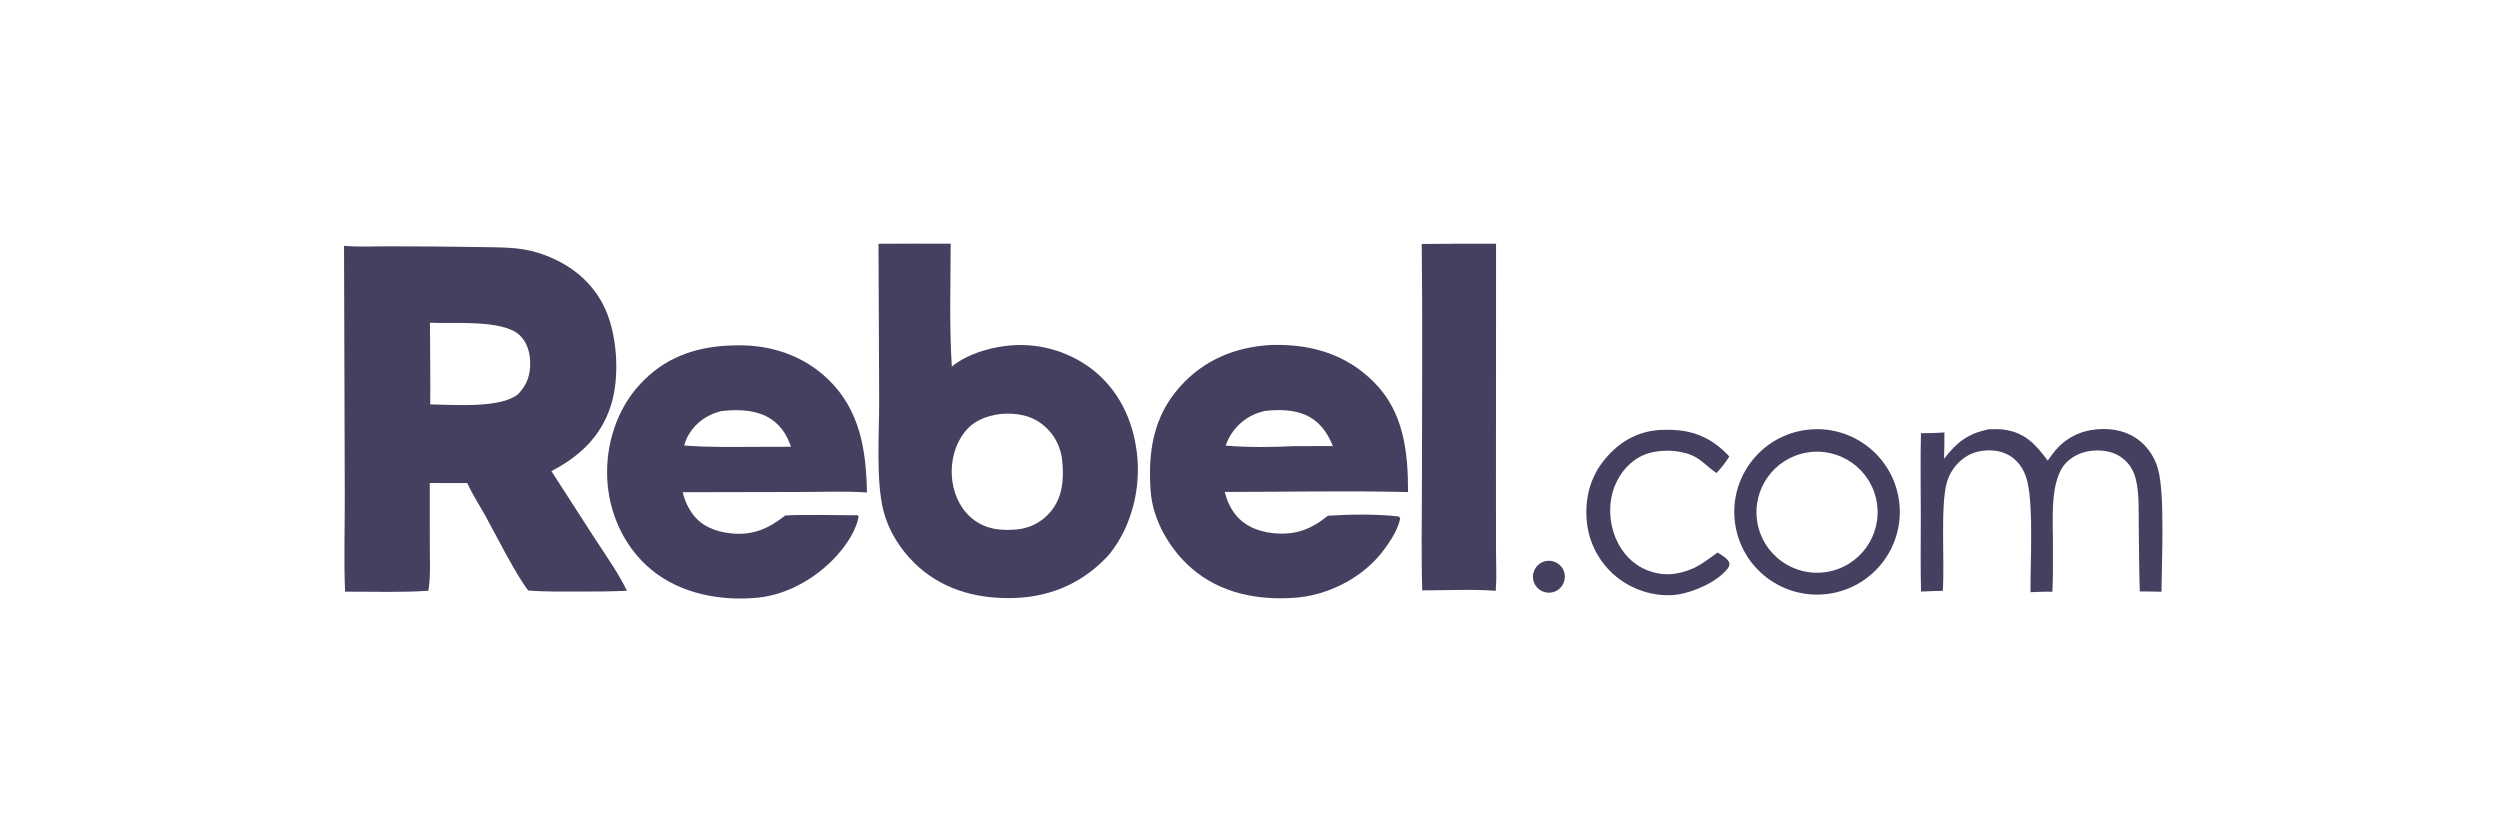
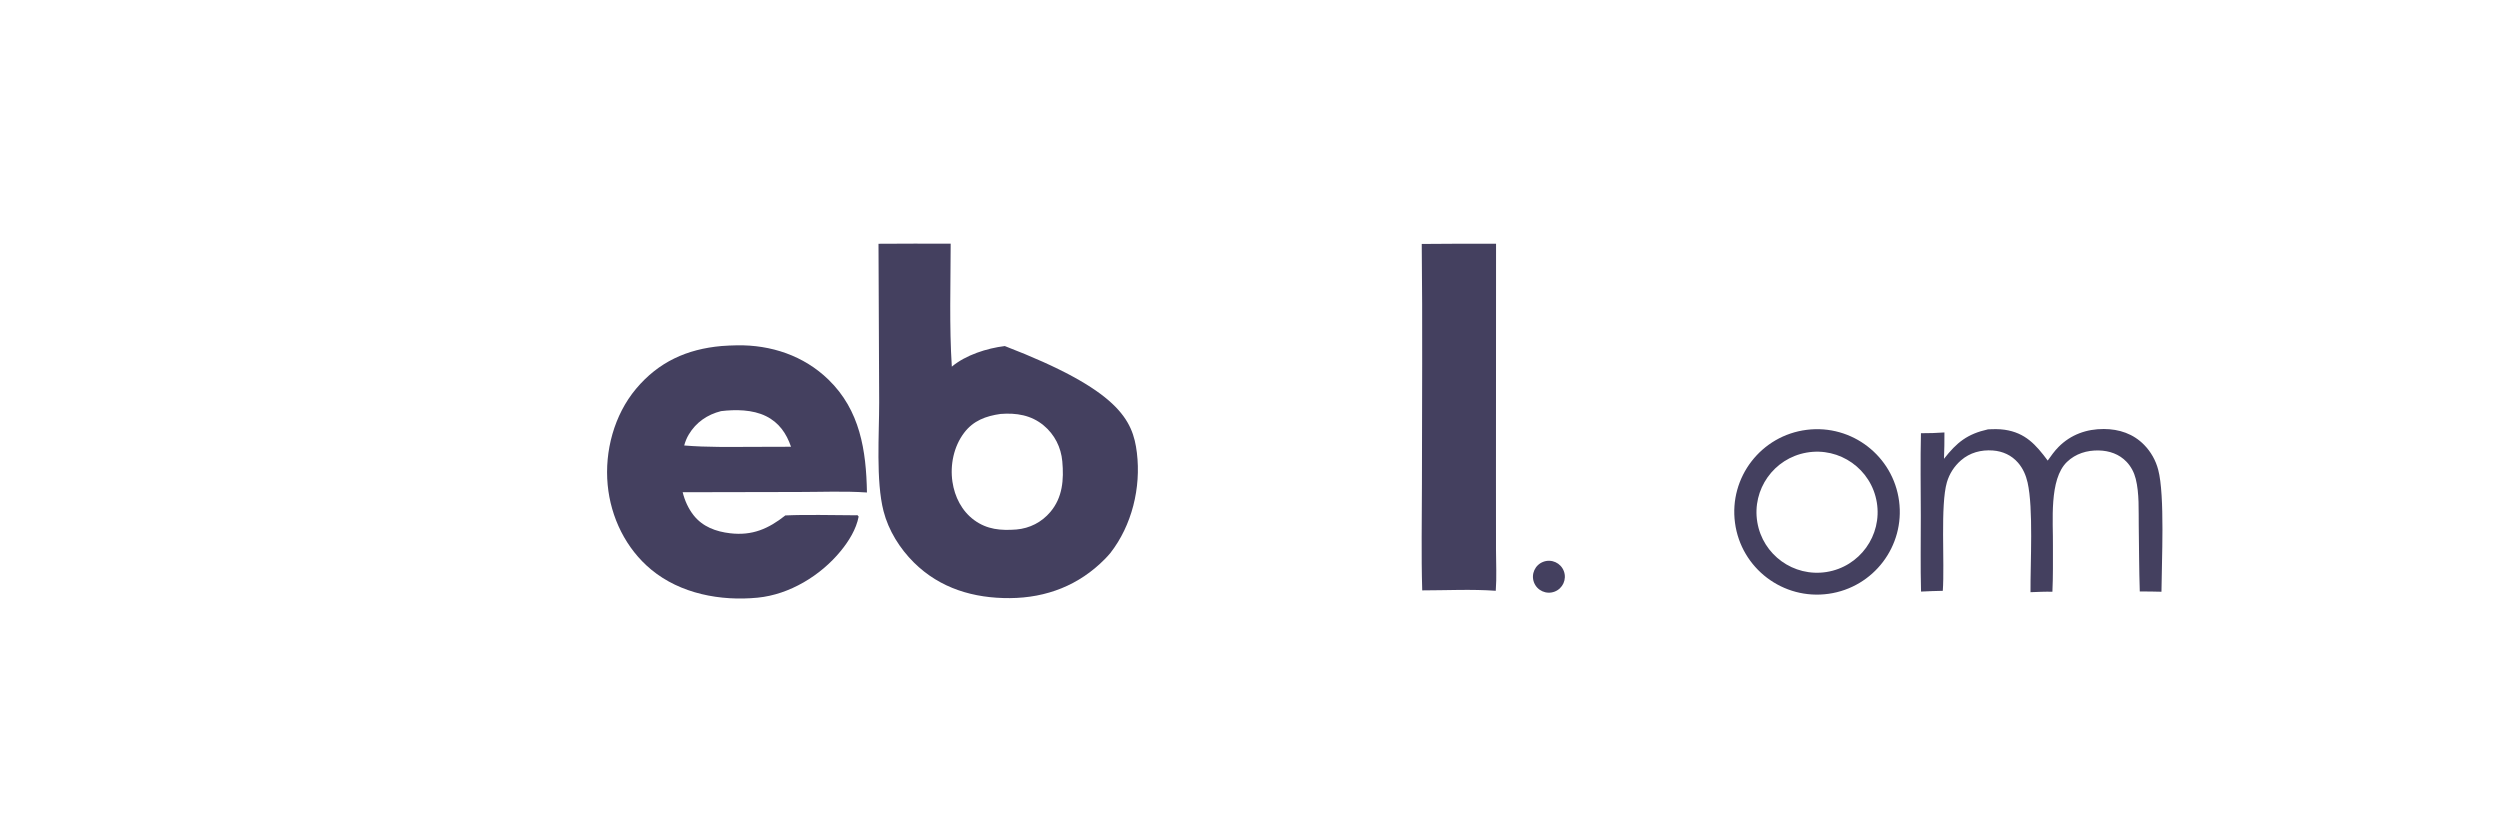
<svg xmlns="http://www.w3.org/2000/svg" width="300" height="100" viewBox="0 0 300 100" fill="none">
  <g clip-path="url(#clip0_1500_2214)">
-     <path d="M41.284 29.496C43.032 29.659 44.888 29.552 46.647 29.559C50.292 29.556 53.937 29.585 57.582 29.648C59.921 29.698 62.239 29.611 64.501 30.313C67.857 31.354 70.707 33.363 72.358 36.519C74.072 39.795 74.435 45.081 73.319 48.622C72.133 52.383 69.566 54.761 66.167 56.534L71.338 64.554C72.683 66.629 74.151 68.672 75.238 70.898C73.425 70.973 71.61 71.001 69.795 70.983C67.661 70.983 65.514 71.033 63.387 70.857C61.917 68.975 59.56 64.301 58.328 62.048C57.589 60.698 56.699 59.365 56.071 57.967L51.571 57.963L51.579 65.712C51.58 67.418 51.682 69.203 51.407 70.89C48.1 71.116 44.726 70.988 41.411 71.001C41.241 67.117 41.392 63.199 41.373 59.309L41.284 29.496ZM51.63 48.528C54.346 48.549 60.127 49.058 62.21 47.263C63.265 46.127 63.679 44.928 63.618 43.385C63.571 42.191 63.223 41.016 62.317 40.188C60.268 38.316 54.365 38.866 51.594 38.729C51.611 41.995 51.654 45.263 51.63 48.528Z" fill="#44405F" />
-     <path d="M105.42 29.253C108.307 29.234 111.194 29.23 114.081 29.242C114.074 34.143 113.907 39.108 114.218 43.998C115.902 42.593 118.428 41.793 120.575 41.526C124.302 41.029 128.074 42.033 131.061 44.315C134.25 46.8 135.946 50.371 136.426 54.333C136.934 58.519 135.838 63.04 133.236 66.371C133.028 66.619 132.811 66.857 132.584 67.087C129.494 70.223 125.589 71.743 121.187 71.773C116.86 71.803 112.814 70.617 109.674 67.508C107.977 65.826 106.622 63.661 106.024 61.336C105.094 57.714 105.505 52.072 105.501 48.272L105.42 29.253ZM121.959 63.541C123.567 63.403 125.003 62.669 126.047 61.43C127.517 59.687 127.672 57.559 127.477 55.367C127.326 53.674 126.554 52.143 125.24 51.051C123.739 49.806 121.959 49.528 120.065 49.673C118.306 49.921 116.798 50.478 115.694 51.937C114.447 53.583 113.996 55.79 114.293 57.813C114.557 59.614 115.416 61.324 116.903 62.413C118.452 63.548 120.1 63.68 121.959 63.541Z" fill="#44405F" />
-     <path d="M152.396 41.402C152.633 41.394 152.87 41.389 153.107 41.388C157.591 41.362 161.581 42.591 164.816 45.797C168.466 49.414 168.961 54.192 168.969 59.049C161.652 58.87 154.289 59.031 146.966 59.032C147.223 60.02 147.617 60.954 148.259 61.756C149.358 63.131 150.982 63.78 152.698 63.968C155.404 64.265 157.298 63.545 159.354 61.886C162.086 61.715 165.159 61.669 167.873 61.98L168.014 62.186C167.823 63.614 166.414 65.618 165.489 66.697C163.025 69.573 159.171 71.45 155.403 71.729C150.94 72.06 146.441 71.196 142.983 68.187C140.348 65.894 138.308 62.387 138.071 58.862C137.76 54.256 138.368 50.062 141.54 46.469C144.403 43.228 148.126 41.673 152.396 41.402ZM147.075 53.47C149.804 53.705 152.626 53.664 155.363 53.535C156.89 53.543 158.416 53.54 159.943 53.528C159.29 51.881 158.299 50.496 156.626 49.776C155.18 49.153 153.349 49.122 151.802 49.313C150.133 49.656 148.733 50.607 147.784 52.031C147.482 52.484 147.269 52.963 147.075 53.47Z" fill="#44405F" />
+     <path d="M105.42 29.253C108.307 29.234 111.194 29.23 114.081 29.242C114.074 34.143 113.907 39.108 114.218 43.998C115.902 42.593 118.428 41.793 120.575 41.526C134.25 46.8 135.946 50.371 136.426 54.333C136.934 58.519 135.838 63.04 133.236 66.371C133.028 66.619 132.811 66.857 132.584 67.087C129.494 70.223 125.589 71.743 121.187 71.773C116.86 71.803 112.814 70.617 109.674 67.508C107.977 65.826 106.622 63.661 106.024 61.336C105.094 57.714 105.505 52.072 105.501 48.272L105.42 29.253ZM121.959 63.541C123.567 63.403 125.003 62.669 126.047 61.43C127.517 59.687 127.672 57.559 127.477 55.367C127.326 53.674 126.554 52.143 125.24 51.051C123.739 49.806 121.959 49.528 120.065 49.673C118.306 49.921 116.798 50.478 115.694 51.937C114.447 53.583 113.996 55.79 114.293 57.813C114.557 59.614 115.416 61.324 116.903 62.413C118.452 63.548 120.1 63.68 121.959 63.541Z" fill="#44405F" />
    <path d="M86.586 41.523C87.199 41.476 87.813 41.448 88.428 41.439C92.51 41.366 96.447 42.677 99.406 45.546C103.216 49.239 103.945 54.057 104.034 59.099C101.336 58.915 98.555 59.039 95.847 59.039L81.921 59.067C82.161 60.051 82.599 61.027 83.226 61.825C84.313 63.209 85.911 63.794 87.617 63.992C90.281 64.303 92.203 63.459 94.242 61.852C96.999 61.73 99.804 61.831 102.565 61.833L102.902 61.825L103.038 61.99C102.751 63.506 101.853 64.941 100.891 66.118C98.484 69.064 94.741 71.349 90.91 71.721C86.469 72.152 81.658 71.257 78.149 68.355C75.105 65.836 73.288 62.091 72.92 58.182C72.539 54.145 73.695 49.799 76.319 46.664C79.031 43.423 82.442 41.891 86.586 41.523ZM82.105 53.457C84.841 53.685 87.598 53.63 90.341 53.623L94.922 53.61C94.374 52.006 93.473 50.703 91.919 49.937C90.307 49.142 88.271 49.126 86.525 49.335C84.887 49.747 83.527 50.675 82.654 52.139C82.401 52.562 82.234 52.981 82.105 53.457Z" fill="#44405F" />
    <path d="M170.609 29.275C173.581 29.248 176.553 29.238 179.526 29.246L179.516 57.279L179.52 65.982C179.524 67.608 179.612 69.275 179.492 70.894C176.593 70.686 173.579 70.844 170.667 70.846C170.537 66.584 170.631 62.292 170.632 58.028C170.636 48.445 170.714 38.857 170.609 29.275Z" fill="#44405F" />
    <path d="M216.826 51.577C222.235 50.909 227.172 54.722 227.889 60.122C228.606 65.522 224.835 70.49 219.439 71.255C213.973 72.03 208.925 68.202 208.199 62.733C207.473 57.265 211.347 52.254 216.826 51.577ZM219.171 68.642C223.163 68.016 225.878 64.258 225.215 60.275C224.553 56.292 220.767 53.613 216.788 54.312C212.86 55.002 210.222 58.725 210.876 62.657C211.53 66.588 215.231 69.259 219.171 68.642Z" fill="#44405F" />
    <path d="M245.726 55.269C246.131 54.7 246.534 54.124 247.029 53.628C248.506 52.146 250.389 51.474 252.465 51.481C254.307 51.488 255.996 52.054 257.3 53.388C258.112 54.22 258.693 55.249 258.985 56.374C259.796 59.4 259.399 67.46 259.376 71.009C258.512 70.971 257.638 70.986 256.773 70.976C256.688 68.337 256.689 65.691 256.649 63.051C256.622 61.244 256.729 59.218 256.288 57.46C256.095 56.693 255.732 55.991 255.185 55.416C254.303 54.489 253.119 54.085 251.858 54.055C250.441 54.021 249.074 54.434 248.039 55.429C245.863 57.521 246.392 62.584 246.351 65.511C246.351 67.343 246.373 69.178 246.289 71.008C245.412 70.987 244.536 71.029 243.66 71.063C243.637 67.557 244.015 61.007 243.311 57.902C243.113 57.031 242.758 56.212 242.17 55.532C241.39 54.629 240.332 54.147 239.149 54.059C237.734 53.956 236.389 54.307 235.31 55.248C234.51 55.944 233.926 56.854 233.628 57.871C232.829 60.618 233.373 67.529 233.136 70.898C232.266 70.903 231.393 70.956 230.524 70.99C230.444 67.968 230.501 64.934 230.497 61.91C230.492 58.601 230.435 55.294 230.513 51.986C231.458 51.986 232.389 51.966 233.332 51.894C233.338 52.948 233.32 54.003 233.279 55.056C234.829 53.078 236.075 52.08 238.555 51.523C239.22 51.49 239.899 51.473 240.559 51.57C243.042 51.935 244.307 53.359 245.726 55.269Z" fill="#44405F" />
-     <path d="M198.529 51.658C199.262 51.554 200.101 51.561 200.843 51.594C203.545 51.714 205.701 52.794 207.517 54.781C207.064 55.501 206.562 56.135 205.989 56.762C204.95 56.094 204.156 55.101 202.987 54.618C201.312 53.926 198.939 53.892 197.264 54.593C195.645 55.27 194.419 56.696 193.775 58.305C192.976 60.303 193.069 62.691 193.918 64.657C194.654 66.362 195.926 67.745 197.674 68.429C199.623 69.191 201.348 68.997 203.226 68.186C204.268 67.683 205.174 66.979 206.106 66.302C206.612 66.626 207.339 66.997 207.537 67.589C207.535 67.836 207.48 68.016 207.329 68.213C206.094 69.817 203.236 71.069 201.271 71.35C198.876 71.693 196.211 70.91 194.29 69.465C192.222 67.919 190.85 65.618 190.475 63.064C190.107 60.39 190.629 57.657 192.287 55.489C193.894 53.388 195.893 52.018 198.529 51.658Z" fill="#44405F" />
    <path d="M185.203 67.413C186.192 67.046 187.291 67.548 187.661 68.535C188.032 69.521 187.535 70.622 186.55 70.997C185.558 71.374 184.448 70.874 184.075 69.881C183.702 68.888 184.208 67.781 185.203 67.413Z" fill="#44405F" />
  </g>
  <defs>
    <clipPath id="clip0_1500_2214">
      <rect width="218.553" height="42.91" fill="white" transform="translate(41 29)" />
    </clipPath>
  </defs>
</svg>